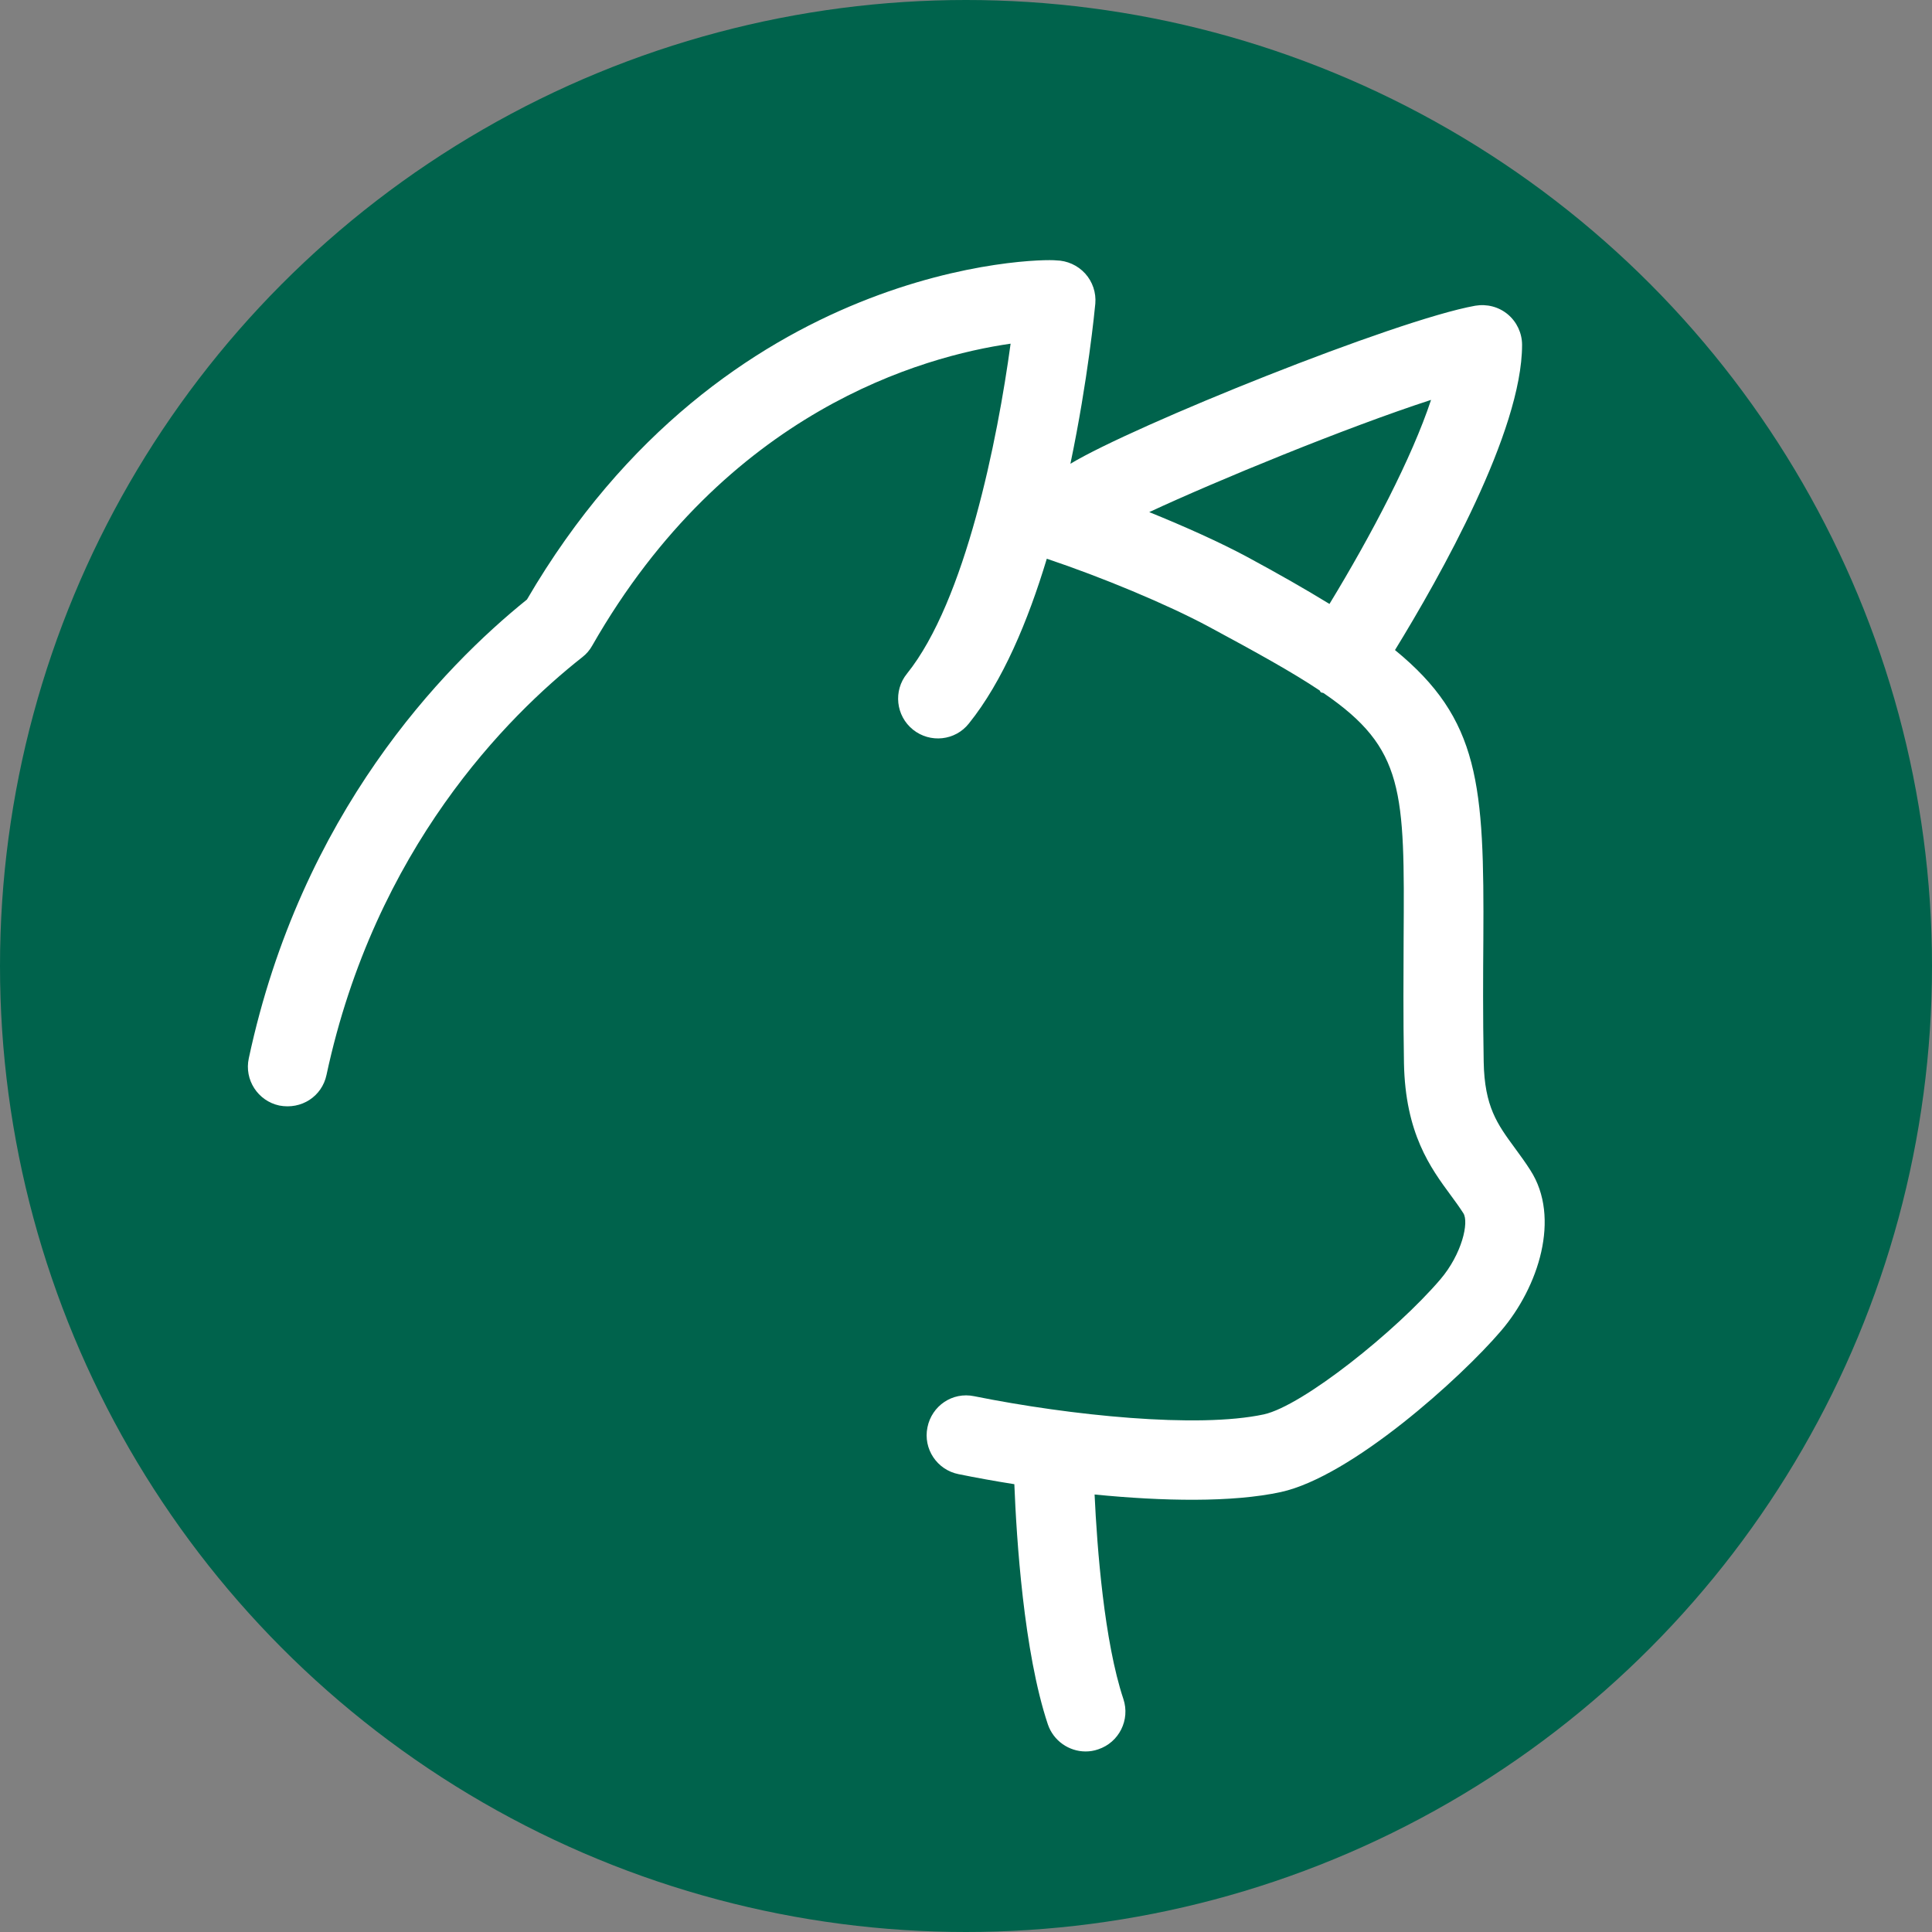
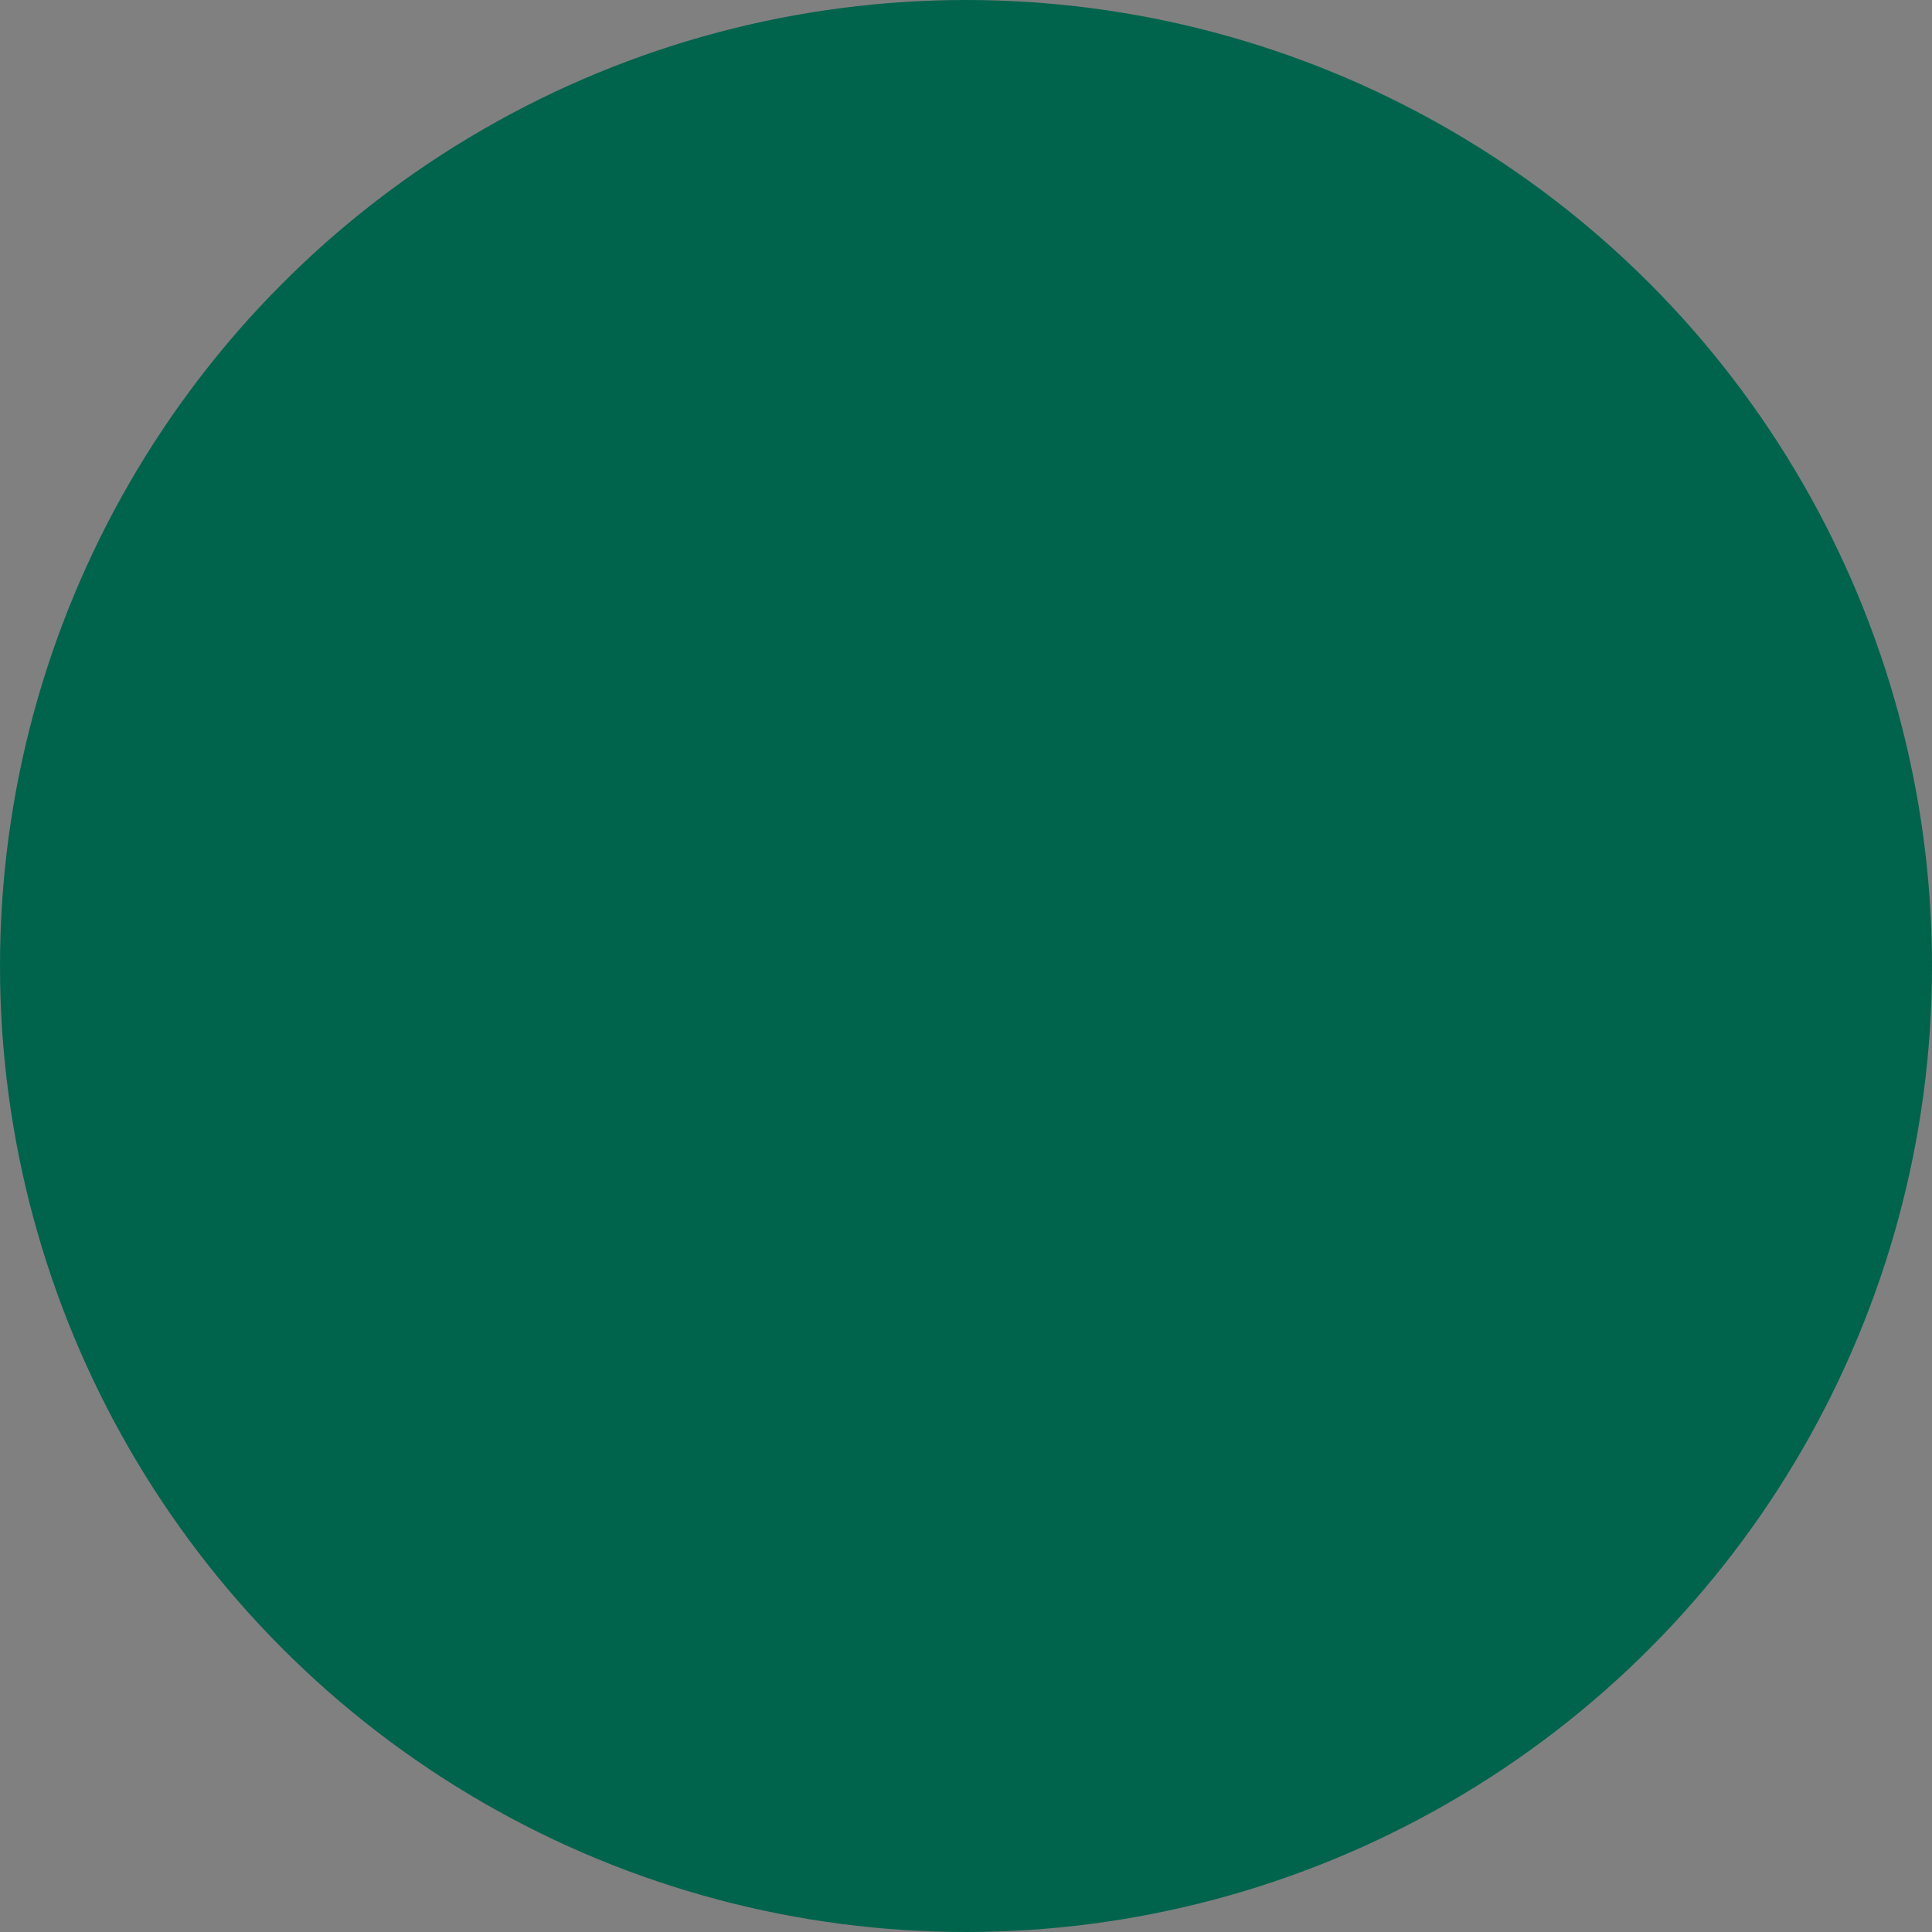
<svg xmlns="http://www.w3.org/2000/svg" version="1.1" id="Layer_1" x="0px" y="0px" viewBox="0 0 45 45" enable-background="new 0 0 45 45" xml:space="preserve">
  <rect x="0" y="0" width="45" height="45" fill="#808080" stroke="none" />
  <g>
    <g>
      <circle fill="#00634C" cx="22.5" cy="22.5" r="22.5" />
    </g>
-     <path fill="#FFFFFF" d="M35.646,27.258c-0.114-0.18-0.237-0.347-0.359-0.514c-0.412-0.561-0.71-0.966-0.729-2.014   c-0.02-1.091-0.014-2.027-0.008-2.841c0.022-3.618-0.084-5.134-2.058-6.748c1.048-1.708,2.96-5.092,2.96-7.108   c0-0.274-0.123-0.535-0.331-0.71c-0.212-0.177-0.487-0.248-0.76-0.202c-1.854,0.332-7.959,2.794-9.429,3.681   c0.41-1.96,0.567-3.593,0.58-3.73c0.022-0.256-0.064-0.511-0.237-0.702c-0.175-0.191-0.42-0.301-0.677-0.305   c-0.362-0.047-7.727,0.018-12.324,7.899c-1.957,1.577-5.26,4.981-6.479,10.686c-0.109,0.5,0.212,0.993,0.71,1.1   c0.515,0.1,0.994-0.212,1.1-0.713c1.13-5.274,4.218-8.36,5.958-9.73c0.095-0.074,0.173-0.164,0.231-0.269   c3.127-5.473,7.704-6.739,9.745-7.033c-0.301,2.216-1.05,5.99-2.414,7.686c-0.323,0.398-0.259,0.982,0.139,1.303   c0.401,0.322,0.986,0.259,1.303-0.142c0.788-0.979,1.378-2.39,1.815-3.838c1.27,0.425,2.809,1.064,3.778,1.586   c1.109,0.597,1.94,1.057,2.575,1.481c0.016,0.011,0.014,0.034,0.031,0.044c0.02,0.012,0.043,0.008,0.063,0.019   c1.887,1.291,1.887,2.273,1.864,5.731c-0.003,0.827-0.011,1.778,0.008,2.886c0.031,1.64,0.618,2.439,1.091,3.081   c0.1,0.135,0.198,0.27,0.292,0.416c0.136,0.21-0.031,0.949-0.535,1.541c-1.03,1.206-3.21,2.947-4.112,3.145   c-1.542,0.331-4.502,0.028-6.744-0.423c-0.512-0.107-0.991,0.226-1.091,0.725c-0.103,0.501,0.223,0.99,0.724,1.09   c0.404,0.082,0.844,0.162,1.3,0.234c0.05,1.256,0.217,3.906,0.78,5.592c0.131,0.387,0.493,0.633,0.88,0.633   c0.097,0,0.195-0.015,0.292-0.049c0.487-0.161,0.749-0.686,0.588-1.172c-0.446-1.335-0.613-3.512-0.671-4.764   c1.587,0.157,3.202,0.189,4.338-0.057c1.648-0.361,4.193-2.659,5.126-3.751C35.838,29.978,36.356,28.361,35.646,27.258z    M26.768,11.928c1.568-0.73,4.591-1.973,6.564-2.614c-0.445,1.346-1.392,3.153-2.366,4.753c-0.557-0.341-1.182-0.699-1.924-1.099   C28.422,12.635,27.609,12.269,26.768,11.928z" />
  </g>
</svg>